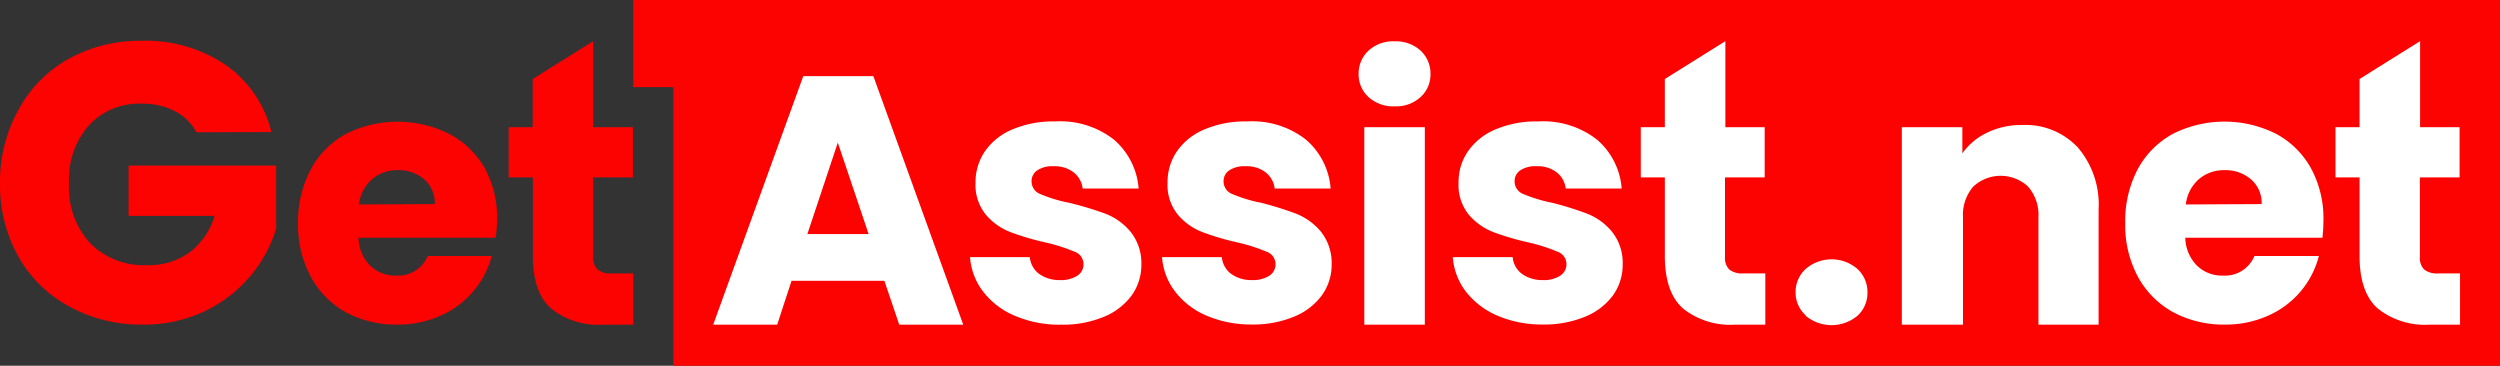
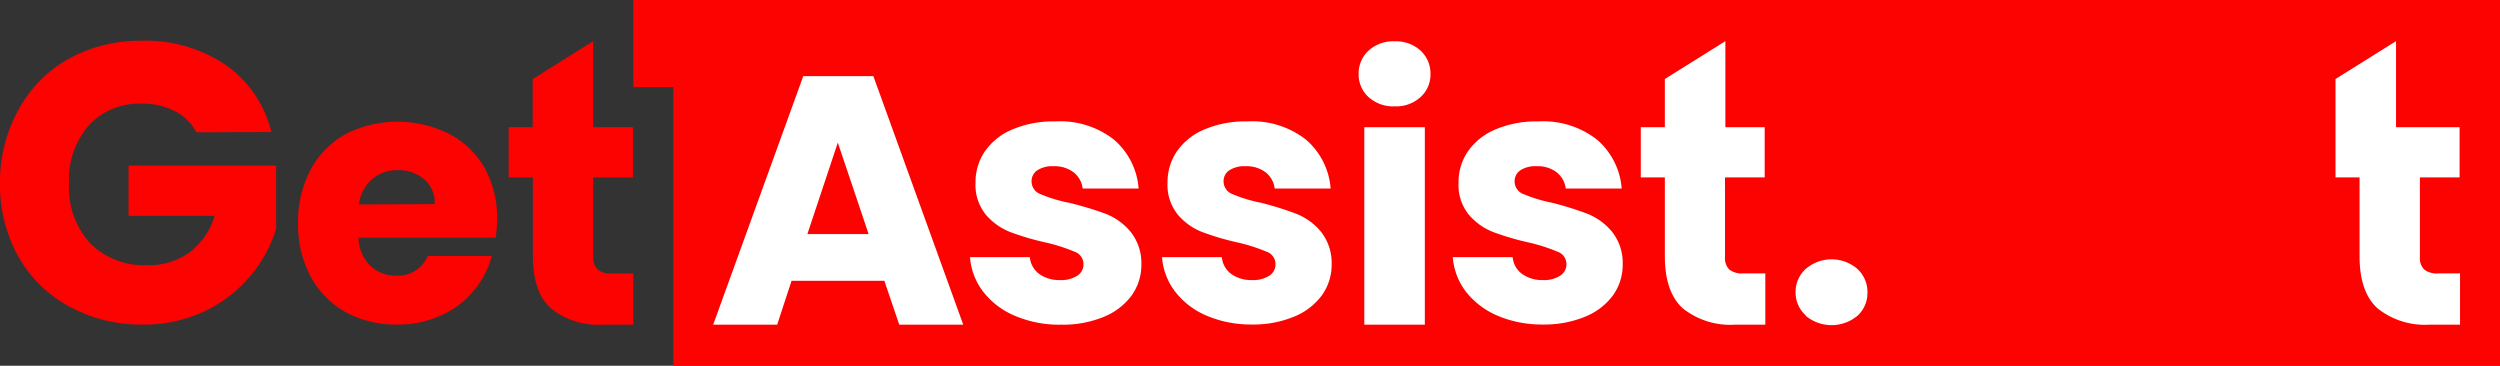
<svg xmlns="http://www.w3.org/2000/svg" id="Layer_1" data-name="Layer 1" width="273.42" height="40" viewBox="0 0 273.42 40">
  <rect x="0" y="0" width="273.42" height="40" fill="#333333" stroke="none" />
  <defs>
    <style>.cls-1{fill:#fc0200;}.cls-2{fill:#fff;}</style>
  </defs>
  <polygon class="cls-1" points="273.43 0 273.43 40 73.64 40 73.64 9.53 69.26 9.53 69.26 0 273.43 0" />
  <path class="cls-1" d="M21.48,14.47a5.47,5.47,0,0,0-2.37-2.32,7.64,7.64,0,0,0-3.62-.81,7.45,7.45,0,0,0-5.77,2.37A8.94,8.94,0,0,0,7.55,20a9.05,9.05,0,0,0,2.28,6.57A8.29,8.29,0,0,0,16.1,29a7.56,7.56,0,0,0,4.62-1.39,7.75,7.75,0,0,0,2.75-4H14.06V18.11H30.2V25a14.49,14.49,0,0,1-2.8,5.16,14.83,14.83,0,0,1-5,3.87,15.53,15.53,0,0,1-6.86,1.47,16.26,16.26,0,0,1-8-2A14.05,14.05,0,0,1,2,28.05a16.09,16.09,0,0,1-2-8,16.2,16.2,0,0,1,2-8A14,14,0,0,1,7.46,6.46a16.19,16.19,0,0,1,8-2,15.61,15.61,0,0,1,9.22,2.64,12.52,12.52,0,0,1,5,7.34Z" />
  <path class="cls-1" d="M54.21,26h-15a4.45,4.45,0,0,0,1.29,3.07,3.93,3.93,0,0,0,2.81,1.07A3.5,3.5,0,0,0,46.78,28h7a9.62,9.62,0,0,1-2,3.83,9.77,9.77,0,0,1-3.55,2.67,11.28,11.28,0,0,1-4.76,1,11.6,11.6,0,0,1-5.65-1.35A9.7,9.7,0,0,1,34,30.28a11.92,11.92,0,0,1-1.4-5.88A12.06,12.06,0,0,1,34,18.51a9.56,9.56,0,0,1,3.85-3.87,12.6,12.6,0,0,1,11.27,0A9.51,9.51,0,0,1,53,18.36a11.36,11.36,0,0,1,1.37,5.69A16.34,16.34,0,0,1,54.21,26Zm-6.66-3.68a3.41,3.41,0,0,0-1.16-2.71,4.29,4.29,0,0,0-2.91-1,4.15,4.15,0,0,0-2.8,1,4.32,4.32,0,0,0-1.42,2.75Z" />
  <path class="cls-1" d="M69.26,29.9v5.61H65.89a8.25,8.25,0,0,1-5.61-1.76q-2-1.76-2-5.75V19.4H55.63V13.91h2.63V8.64L64.88,4.5v9.41h4.34V19.4H64.88v8.68a1.81,1.81,0,0,0,.47,1.39,2.23,2.23,0,0,0,1.55.43Z" />
  <path class="cls-2" d="M96.72,30.71H86.57L85,35.51H78L87.85,8.33h7.67l9.83,27.18h-7ZM95,25.6l-3.37-10-3.33,10Z" />
  <path class="cls-2" d="M111,34.54a8.55,8.55,0,0,1-3.48-2.65,7,7,0,0,1-1.43-3.77h6.54a2.55,2.55,0,0,0,1,1.82,3.72,3.72,0,0,0,2.28.69,3.28,3.28,0,0,0,1.92-.48,1.47,1.47,0,0,0,.67-1.26,1.44,1.44,0,0,0-1-1.37,19.12,19.12,0,0,0-3.14-1,29.07,29.07,0,0,1-3.87-1.14,6.76,6.76,0,0,1-2.67-1.9,5.15,5.15,0,0,1-1.13-3.5,6,6,0,0,1,1-3.39,6.85,6.85,0,0,1,3-2.42,11.46,11.46,0,0,1,4.74-.89,9.52,9.52,0,0,1,6.41,2,7.82,7.82,0,0,1,2.69,5.34h-6.12a2.65,2.65,0,0,0-1-1.78,3.44,3.44,0,0,0-2.19-.66,3,3,0,0,0-1.78.45,1.43,1.43,0,0,0-.62,1.22,1.48,1.48,0,0,0,1,1.39,15.59,15.59,0,0,0,3.07.93A35.6,35.6,0,0,1,121,23.41a6.79,6.79,0,0,1,2.65,1.94,5.5,5.5,0,0,1,1.18,3.58,5.72,5.72,0,0,1-1.07,3.39,7.08,7.08,0,0,1-3.06,2.34,11.65,11.65,0,0,1-4.62.85A12.38,12.38,0,0,1,111,34.54Z" />
  <path class="cls-2" d="M132,34.54a8.55,8.55,0,0,1-3.48-2.65,7,7,0,0,1-1.43-3.77h6.54a2.55,2.55,0,0,0,1,1.82,3.7,3.7,0,0,0,2.28.69,3.3,3.3,0,0,0,1.92-.48,1.47,1.47,0,0,0,.67-1.26,1.44,1.44,0,0,0-1-1.37,19.12,19.12,0,0,0-3.14-1,29.07,29.07,0,0,1-3.87-1.14,6.63,6.63,0,0,1-2.67-1.9,5.15,5.15,0,0,1-1.13-3.5,6,6,0,0,1,1-3.39,6.85,6.85,0,0,1,3-2.42,11.46,11.46,0,0,1,4.74-.89,9.52,9.52,0,0,1,6.41,2,7.82,7.82,0,0,1,2.69,5.34h-6.12a2.65,2.65,0,0,0-1-1.78,3.44,3.44,0,0,0-2.19-.66,3,3,0,0,0-1.78.45,1.41,1.41,0,0,0-.62,1.22,1.48,1.48,0,0,0,1,1.39,15.59,15.59,0,0,0,3.07.93,34.67,34.67,0,0,1,3.91,1.22,6.75,6.75,0,0,1,2.66,1.94,5.5,5.5,0,0,1,1.18,3.58,5.72,5.72,0,0,1-1.07,3.39,7.08,7.08,0,0,1-3.06,2.34,11.65,11.65,0,0,1-4.62.85A12.38,12.38,0,0,1,132,34.54Z" />
  <path class="cls-2" d="M149.69,10.63a3.32,3.32,0,0,1-1.1-2.53,3.41,3.41,0,0,1,1.1-2.58,4,4,0,0,1,2.85-1,4,4,0,0,1,2.81,1,3.41,3.41,0,0,1,1.1,2.58,3.32,3.32,0,0,1-1.1,2.53,3.94,3.94,0,0,1-2.81,1A4,4,0,0,1,149.69,10.63Zm6.14,3.28v21.6h-6.62V13.91Z" />
  <path class="cls-2" d="M163.81,34.54a8.65,8.65,0,0,1-3.49-2.65,7,7,0,0,1-1.43-3.77h6.55a2.51,2.51,0,0,0,1,1.82,3.73,3.73,0,0,0,2.29.69,3.27,3.27,0,0,0,1.91-.48,1.48,1.48,0,0,0,.68-1.26,1.44,1.44,0,0,0-1-1.37,18.93,18.93,0,0,0-3.13-1,29.73,29.73,0,0,1-3.88-1.14,6.76,6.76,0,0,1-2.67-1.9,5.14,5.14,0,0,1-1.12-3.5,5.91,5.91,0,0,1,1-3.39,6.85,6.85,0,0,1,3-2.42,11.43,11.43,0,0,1,4.74-.89,9.54,9.54,0,0,1,6.41,2,7.82,7.82,0,0,1,2.69,5.34h-6.12a2.63,2.63,0,0,0-1-1.78,3.39,3.39,0,0,0-2.18-.66,3,3,0,0,0-1.79.45,1.43,1.43,0,0,0-.62,1.22,1.48,1.48,0,0,0,1,1.39,16,16,0,0,0,3.08.93,35.34,35.34,0,0,1,3.91,1.22,6.72,6.72,0,0,1,2.65,1.94,5.44,5.44,0,0,1,1.18,3.58,5.71,5.71,0,0,1-1.06,3.39,7.08,7.08,0,0,1-3.06,2.34,11.66,11.66,0,0,1-4.63.85A12.33,12.33,0,0,1,163.81,34.54Z" />
  <path class="cls-2" d="M193.07,29.9v5.61H189.7a8.28,8.28,0,0,1-5.62-1.76q-2-1.76-2-5.75V19.4h-2.63V13.91h2.63V8.64l6.62-4.14v9.41H193V19.4h-4.34v8.68a1.81,1.81,0,0,0,.46,1.39,2.24,2.24,0,0,0,1.55.43Z" />
  <path class="cls-2" d="M197.49,34.49A3.33,3.33,0,0,1,196.38,32a3.4,3.4,0,0,1,1.11-2.59,4.33,4.33,0,0,1,5.65,0,3.43,3.43,0,0,1,1.1,2.59,3.35,3.35,0,0,1-1.1,2.54,4.42,4.42,0,0,1-5.65,0Z" />
-   <path class="cls-2" d="M227.25,16.13a9.59,9.59,0,0,1,2.27,6.76V35.51h-6.58V23.78a4.73,4.73,0,0,0-1.13-3.37,4.4,4.4,0,0,0-6,0,4.73,4.73,0,0,0-1.12,3.37V35.51H208V13.91h6.62v2.86a6.93,6.93,0,0,1,2.71-2.26,8.55,8.55,0,0,1,3.83-.84A7.84,7.84,0,0,1,227.25,16.13Z" />
-   <path class="cls-2" d="M254,26H239a4.46,4.46,0,0,0,1.3,3.07,3.9,3.9,0,0,0,2.8,1.07A3.48,3.48,0,0,0,246.56,28h7.05a9.76,9.76,0,0,1-5.5,6.5,11.31,11.31,0,0,1-4.76,1,11.66,11.66,0,0,1-5.66-1.35,9.7,9.7,0,0,1-3.87-3.88,11.92,11.92,0,0,1-1.39-5.88,12.17,12.17,0,0,1,1.37-5.89,9.59,9.59,0,0,1,3.86-3.87,12.58,12.58,0,0,1,11.26,0,9.47,9.47,0,0,1,3.82,3.76,11.46,11.46,0,0,1,1.37,5.69A16.41,16.41,0,0,1,254,26Zm-6.65-3.68a3.38,3.38,0,0,0-1.17-2.71,4.27,4.27,0,0,0-2.9-1,4.18,4.18,0,0,0-2.81,1,4.31,4.31,0,0,0-1.41,2.75Z" />
-   <path class="cls-2" d="M269.05,29.9v5.61h-3.37a8.28,8.28,0,0,1-5.62-1.76q-2-1.76-2-5.75V19.4h-2.63V13.91h2.63V8.64l6.62-4.14v9.41H269V19.4h-4.34v8.68a1.81,1.81,0,0,0,.46,1.39,2.24,2.24,0,0,0,1.55.43Z" />
+   <path class="cls-2" d="M269.05,29.9v5.61h-3.37a8.28,8.28,0,0,1-5.62-1.76q-2-1.76-2-5.75V19.4h-2.63V13.91V8.64l6.62-4.14v9.41H269V19.4h-4.34v8.68a1.81,1.81,0,0,0,.46,1.39,2.24,2.24,0,0,0,1.55.43Z" />
</svg>